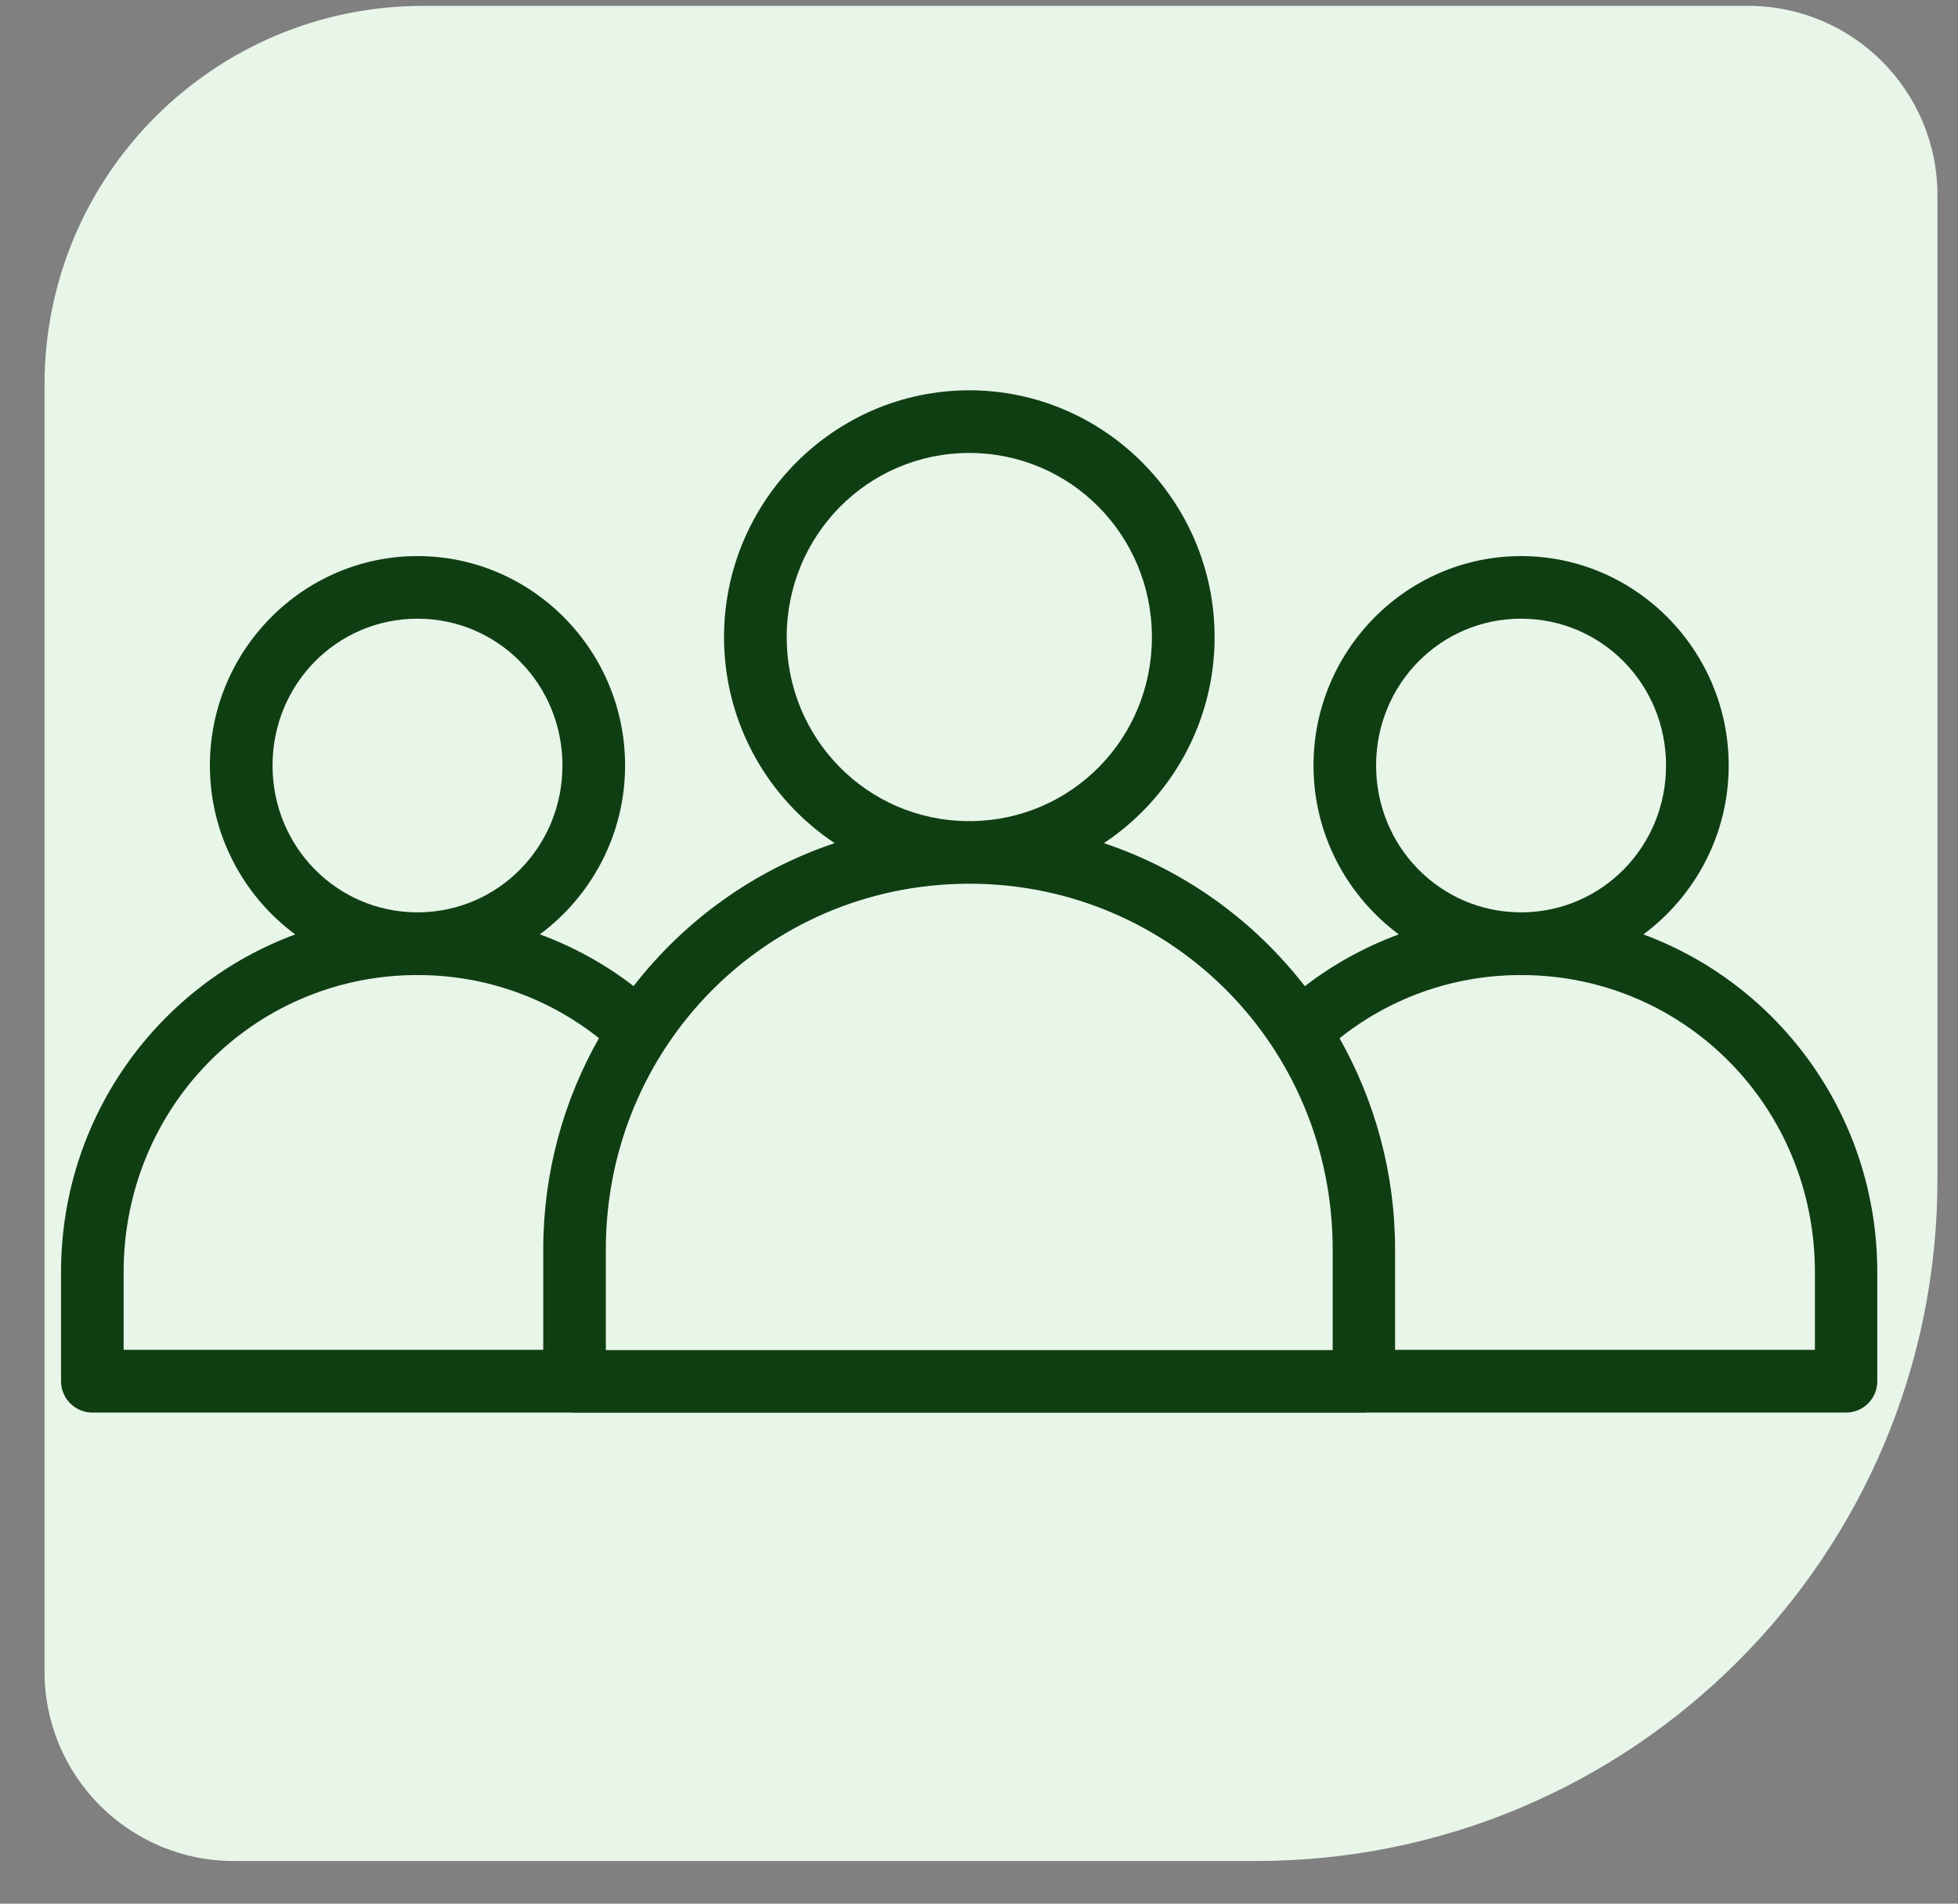
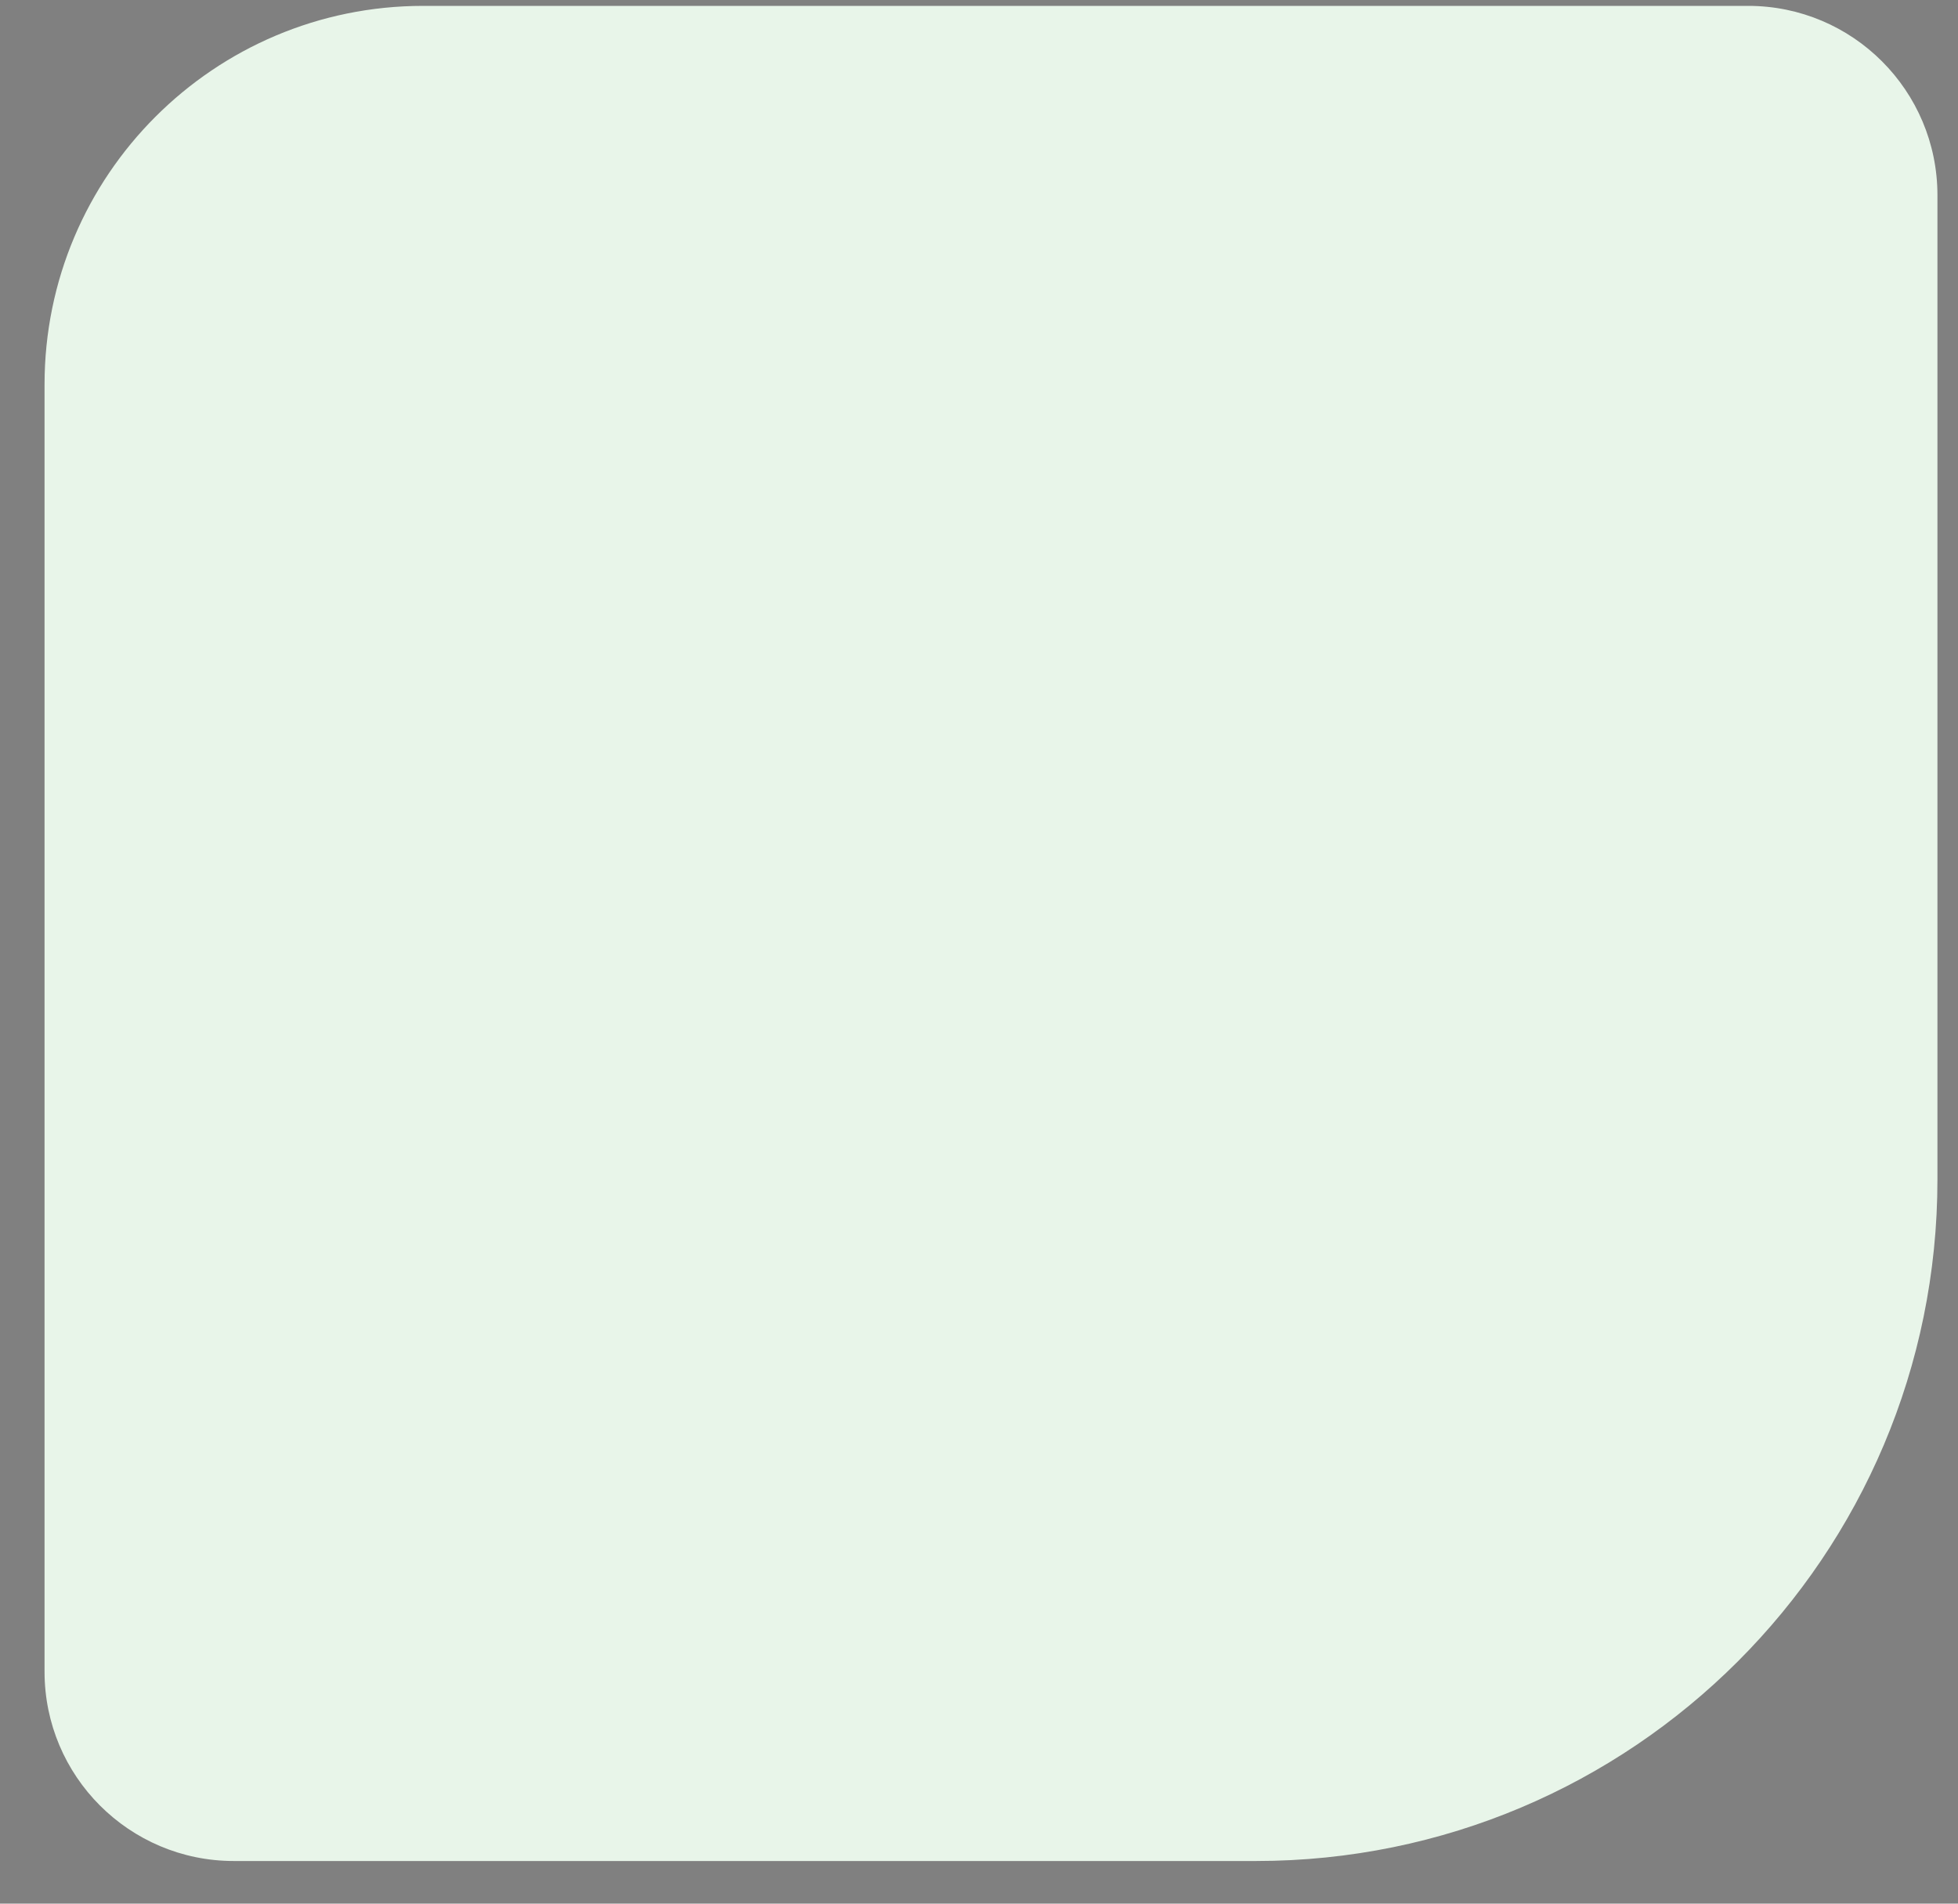
<svg xmlns="http://www.w3.org/2000/svg" width="36" height="35" viewBox="0 0 36 35" fill="none">
  <rect x="0" y="0" width="36" height="35" fill="#808080" stroke="none" />
  <path d="M35.622 21.686C35.622 28.606 30.013 34.216 23.093 34.216L4.299 34.216C2.377 34.216 0.819 32.657 0.819 30.735L0.819 7.069C0.819 3.225 3.935 0.108 7.78 0.108L32.142 0.108C34.064 0.108 35.622 1.667 35.622 3.589L35.622 21.686Z" fill="#E8F5E9" />
-   <path d="M17.821 7.176C15.335 7.176 13.312 9.219 13.312 11.715C13.312 13.294 14.122 14.689 15.347 15.502C13.868 15.996 12.588 16.92 11.649 18.13C11.13 17.73 10.551 17.409 9.926 17.179C10.873 16.476 11.493 15.345 11.493 14.074C11.493 11.957 9.781 10.224 7.676 10.224C5.572 10.224 3.859 11.957 3.859 14.074C3.859 15.346 4.479 16.477 5.428 17.18C2.916 18.107 1.122 20.534 1.122 23.39V25.396C1.123 25.549 1.184 25.696 1.292 25.803C1.401 25.911 1.547 25.972 1.7 25.971H10.502C10.524 25.973 10.545 25.975 10.566 25.974H25.076C25.098 25.975 25.119 25.973 25.14 25.971H33.943C34.259 25.97 34.516 25.713 34.516 25.396V23.39C34.516 20.534 32.725 18.107 30.215 17.18C31.164 16.477 31.784 15.345 31.784 14.074C31.784 11.957 30.071 10.224 27.967 10.224C25.862 10.224 24.15 11.957 24.15 14.074C24.15 15.345 24.77 16.475 25.718 17.179C25.091 17.41 24.511 17.732 23.991 18.132C23.053 16.922 21.775 15.996 20.296 15.502C21.52 14.689 22.332 13.294 22.332 11.715C22.332 9.219 20.307 7.176 17.821 7.176H17.821ZM17.821 8.328C19.68 8.328 21.179 9.837 21.179 11.715C21.179 13.579 19.704 15.073 17.865 15.097C17.85 15.097 17.836 15.095 17.821 15.095C17.806 15.095 17.792 15.097 17.777 15.097C15.938 15.073 14.464 13.579 14.464 11.715C14.464 9.837 15.962 8.328 17.821 8.328H17.821ZM7.676 11.375C9.151 11.375 10.341 12.573 10.341 14.074C10.341 15.566 9.167 16.758 7.705 16.774C7.696 16.774 7.686 16.773 7.676 16.773C7.666 16.773 7.657 16.774 7.647 16.774C6.186 16.758 5.011 15.566 5.011 14.074C5.011 12.573 6.201 11.375 7.676 11.375H7.676ZM27.966 11.375C29.442 11.375 30.632 12.573 30.632 14.074C30.632 15.566 29.457 16.758 27.996 16.774C27.986 16.774 27.977 16.773 27.966 16.773C27.957 16.773 27.947 16.774 27.937 16.774C26.476 16.758 25.301 15.566 25.301 14.074C25.301 12.573 26.491 11.375 27.966 11.375H27.966ZM17.777 16.248C17.792 16.248 17.806 16.25 17.821 16.25C17.835 16.25 17.85 16.248 17.865 16.248C21.552 16.272 24.503 19.248 24.503 22.974L24.503 24.823H11.139V22.974C11.139 19.248 14.09 16.272 17.776 16.248H17.777ZM7.632 17.927C7.647 17.927 7.661 17.929 7.676 17.929C7.691 17.929 7.705 17.927 7.72 17.927C8.967 17.937 10.105 18.367 11.012 19.087C10.363 20.234 9.988 21.559 9.988 22.974V24.818H2.273V23.39C2.273 20.362 4.654 17.951 7.632 17.927L7.632 17.927ZM27.922 17.927C27.937 17.927 27.951 17.929 27.966 17.929C27.981 17.929 27.995 17.927 28.01 17.927C30.988 17.951 33.369 20.362 33.369 23.39V24.818H25.65L25.65 22.974C25.65 21.559 25.276 20.236 24.629 19.089C25.535 18.368 26.674 17.937 27.922 17.927H27.922Z" fill="#103E13" />
</svg>